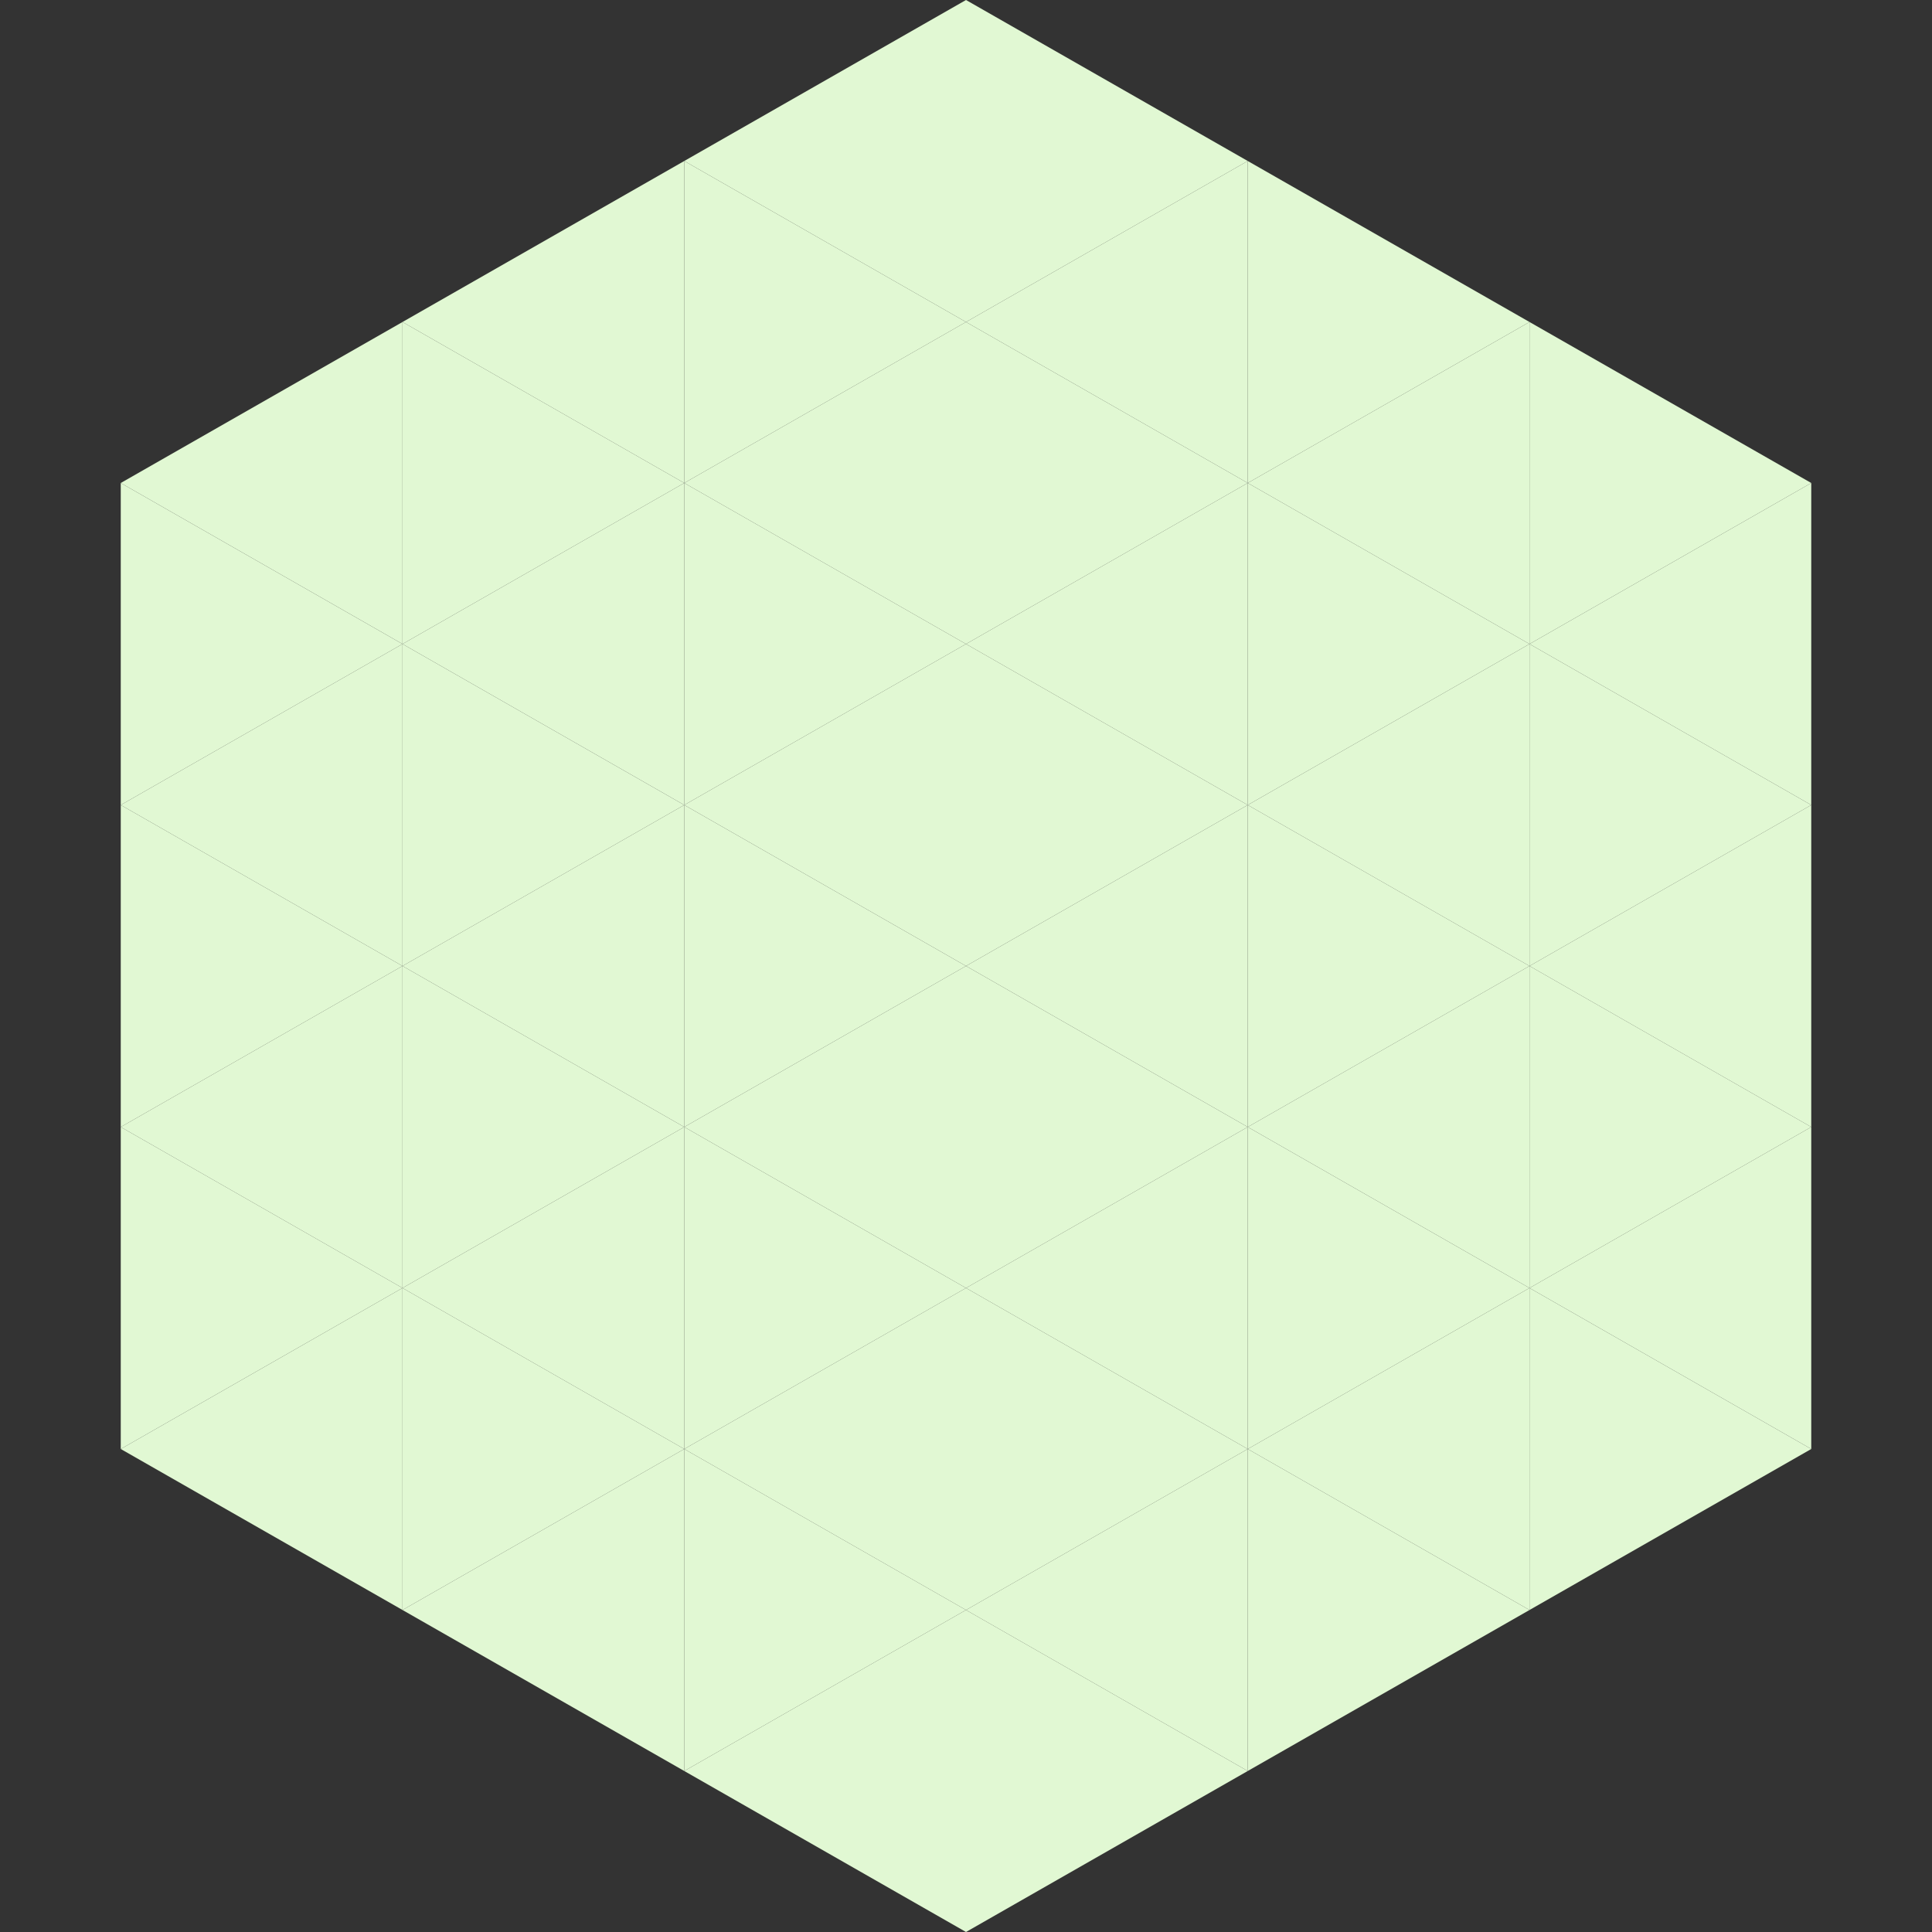
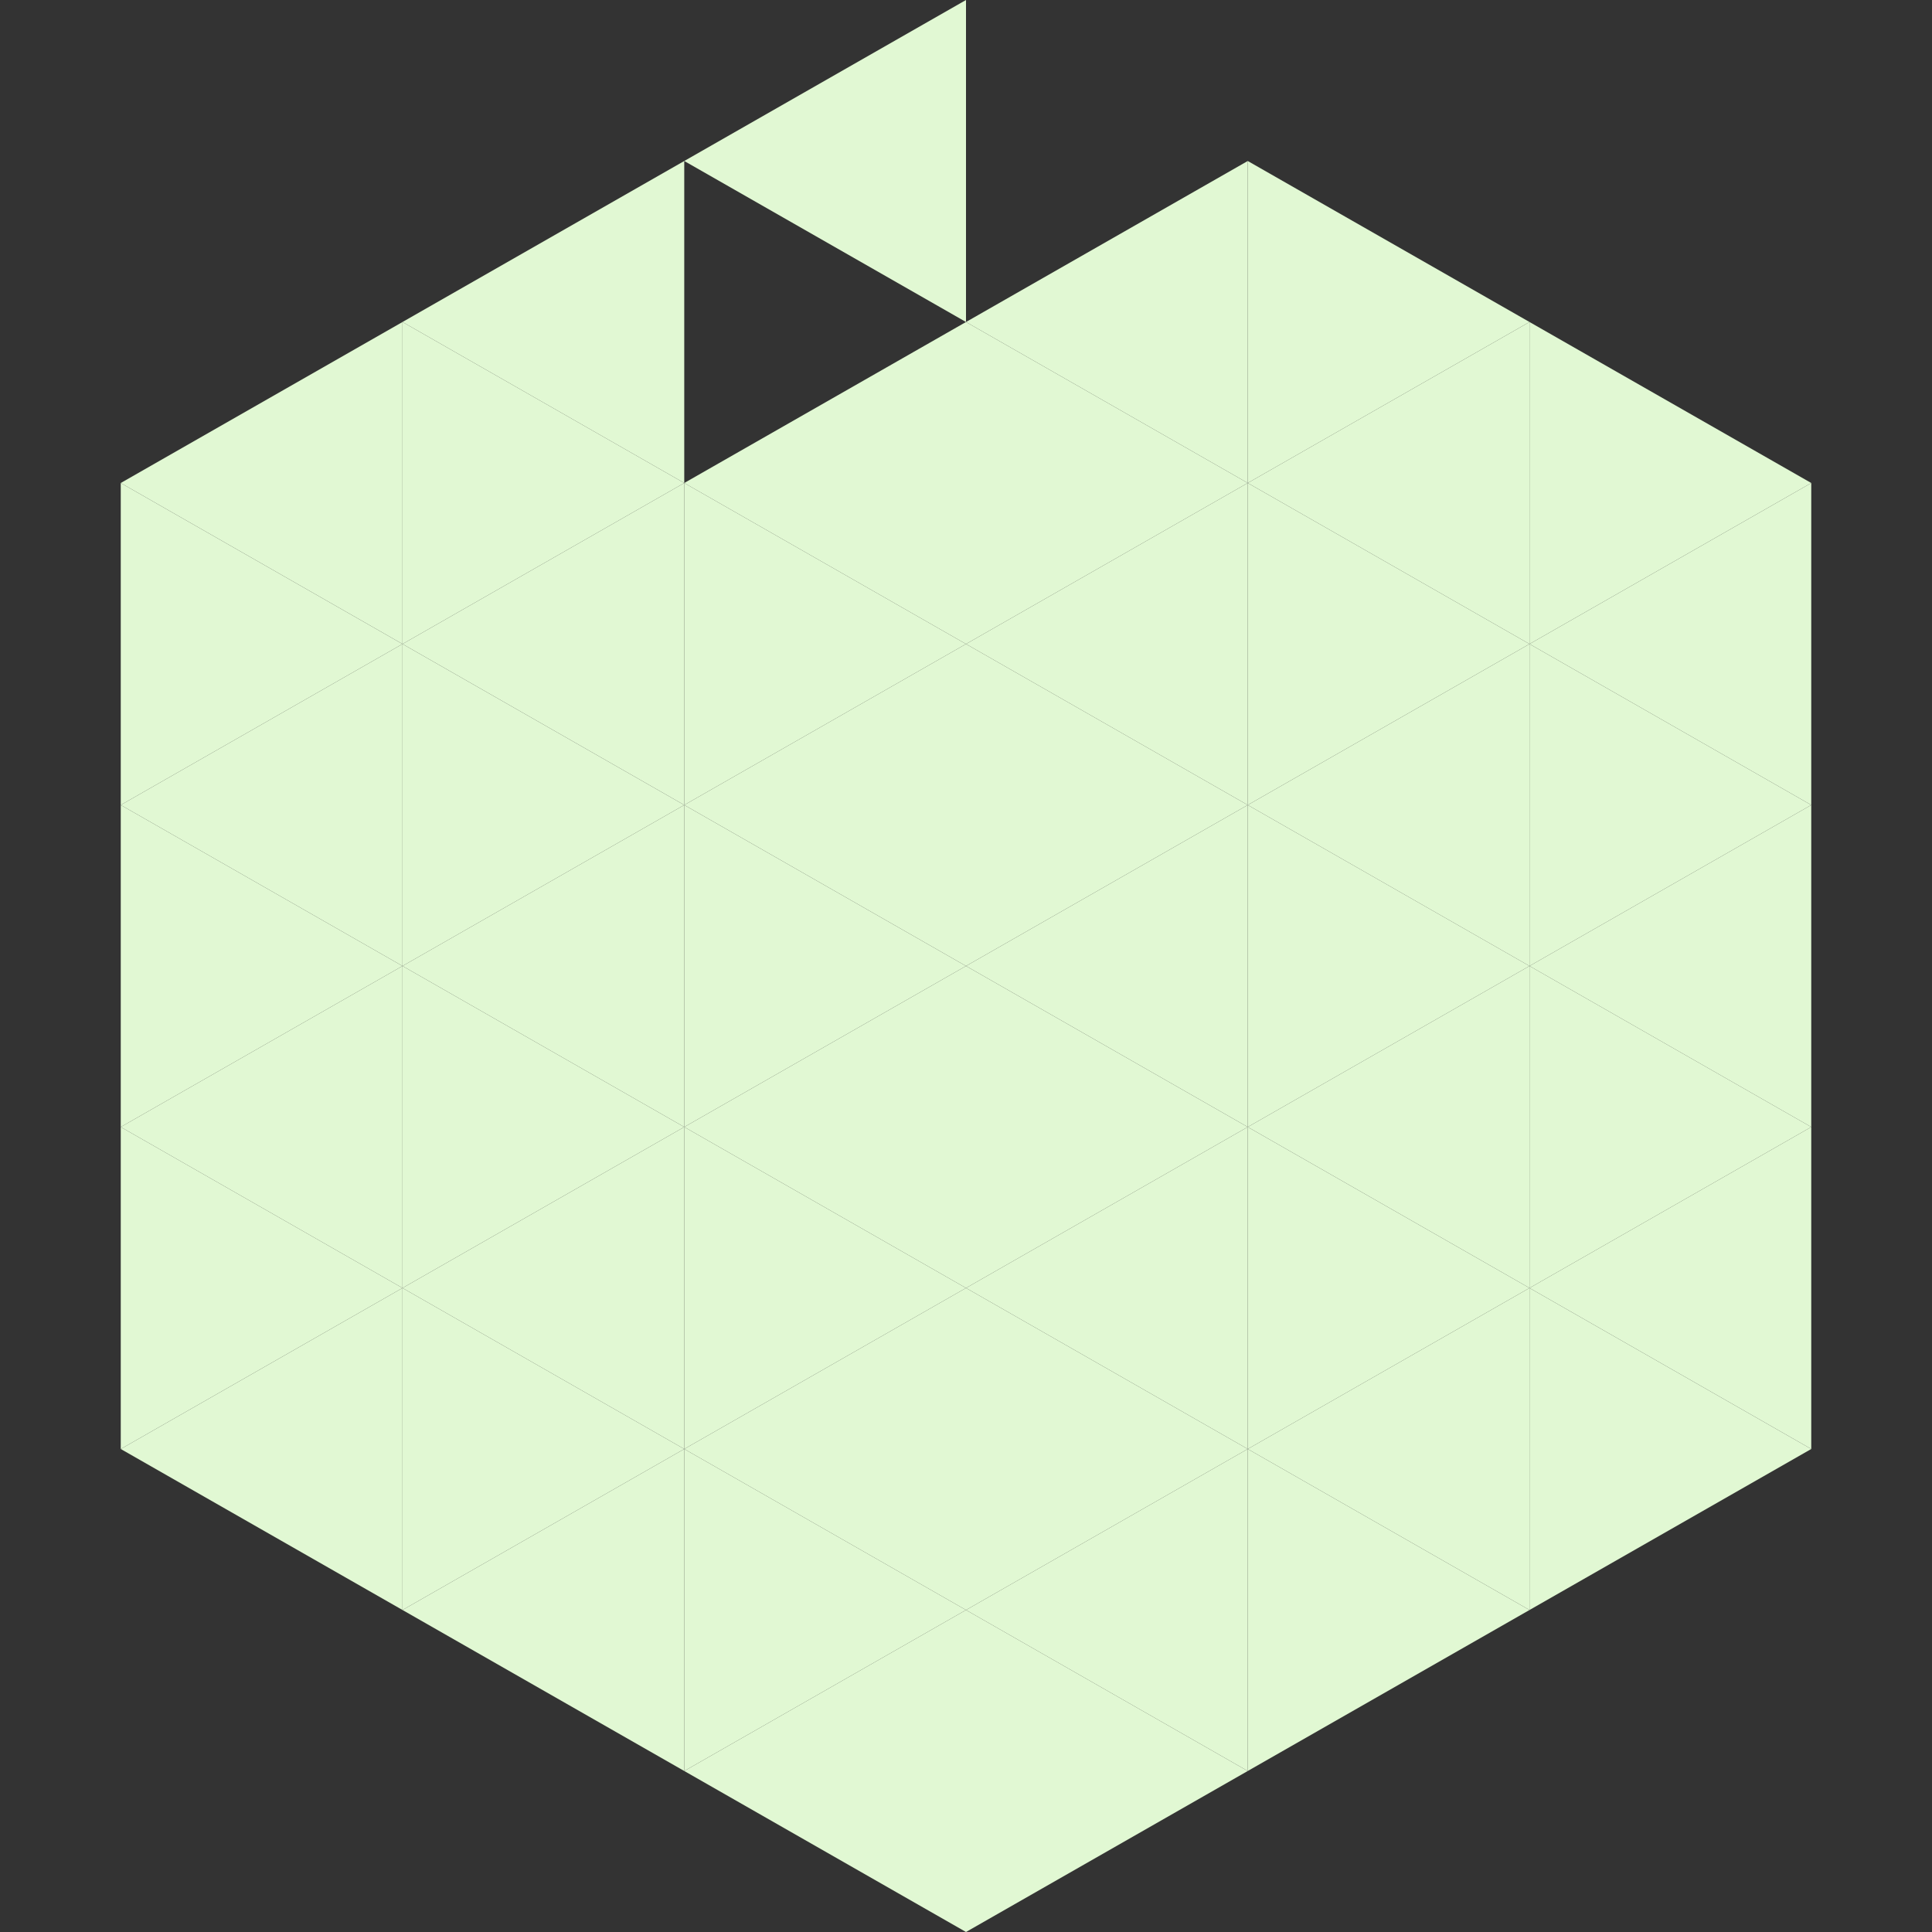
<svg xmlns="http://www.w3.org/2000/svg" width="240" height="240">
  <rect width="100%" height="100%" fill="#333333" stroke="none" />
  <polygon points="50,40 15,60 50,80" style="fill:rgb(225,248,211)" />
  <polygon points="190,40 225,60 190,80" style="fill:rgb(225,248,211)" />
  <polygon points="15,60 50,80 15,100" style="fill:rgb(225,248,211)" />
  <polygon points="225,60 190,80 225,100" style="fill:rgb(225,248,211)" />
  <polygon points="50,80 15,100 50,120" style="fill:rgb(225,248,211)" />
  <polygon points="190,80 225,100 190,120" style="fill:rgb(225,248,211)" />
  <polygon points="15,100 50,120 15,140" style="fill:rgb(225,248,211)" />
  <polygon points="225,100 190,120 225,140" style="fill:rgb(225,248,211)" />
  <polygon points="50,120 15,140 50,160" style="fill:rgb(225,248,211)" />
  <polygon points="190,120 225,140 190,160" style="fill:rgb(225,248,211)" />
  <polygon points="15,140 50,160 15,180" style="fill:rgb(225,248,211)" />
  <polygon points="225,140 190,160 225,180" style="fill:rgb(225,248,211)" />
  <polygon points="50,160 15,180 50,200" style="fill:rgb(225,248,211)" />
  <polygon points="190,160 225,180 190,200" style="fill:rgb(225,248,211)" />
  <polygon points="15,180 50,200 15,220" style="fill:rgb(255,255,255); fill-opacity:0" />
  <polygon points="225,180 190,200 225,220" style="fill:rgb(255,255,255); fill-opacity:0" />
  <polygon points="50,0 85,20 50,40" style="fill:rgb(255,255,255); fill-opacity:0" />
  <polygon points="190,0 155,20 190,40" style="fill:rgb(255,255,255); fill-opacity:0" />
  <polygon points="85,20 50,40 85,60" style="fill:rgb(225,248,211)" />
  <polygon points="155,20 190,40 155,60" style="fill:rgb(225,248,211)" />
  <polygon points="50,40 85,60 50,80" style="fill:rgb(225,248,211)" />
  <polygon points="190,40 155,60 190,80" style="fill:rgb(225,248,211)" />
  <polygon points="85,60 50,80 85,100" style="fill:rgb(225,248,211)" />
  <polygon points="155,60 190,80 155,100" style="fill:rgb(225,248,211)" />
  <polygon points="50,80 85,100 50,120" style="fill:rgb(225,248,211)" />
  <polygon points="190,80 155,100 190,120" style="fill:rgb(225,248,211)" />
  <polygon points="85,100 50,120 85,140" style="fill:rgb(225,248,211)" />
  <polygon points="155,100 190,120 155,140" style="fill:rgb(225,248,211)" />
  <polygon points="50,120 85,140 50,160" style="fill:rgb(225,248,211)" />
  <polygon points="190,120 155,140 190,160" style="fill:rgb(225,248,211)" />
  <polygon points="85,140 50,160 85,180" style="fill:rgb(225,248,211)" />
  <polygon points="155,140 190,160 155,180" style="fill:rgb(225,248,211)" />
  <polygon points="50,160 85,180 50,200" style="fill:rgb(225,248,211)" />
  <polygon points="190,160 155,180 190,200" style="fill:rgb(225,248,211)" />
  <polygon points="85,180 50,200 85,220" style="fill:rgb(225,248,211)" />
  <polygon points="155,180 190,200 155,220" style="fill:rgb(225,248,211)" />
  <polygon points="120,0 85,20 120,40" style="fill:rgb(225,248,211)" />
-   <polygon points="120,0 155,20 120,40" style="fill:rgb(225,248,211)" />
-   <polygon points="85,20 120,40 85,60" style="fill:rgb(225,248,211)" />
  <polygon points="155,20 120,40 155,60" style="fill:rgb(225,248,211)" />
  <polygon points="120,40 85,60 120,80" style="fill:rgb(225,248,211)" />
  <polygon points="120,40 155,60 120,80" style="fill:rgb(225,248,211)" />
  <polygon points="85,60 120,80 85,100" style="fill:rgb(225,248,211)" />
  <polygon points="155,60 120,80 155,100" style="fill:rgb(225,248,211)" />
  <polygon points="120,80 85,100 120,120" style="fill:rgb(225,248,211)" />
  <polygon points="120,80 155,100 120,120" style="fill:rgb(225,248,211)" />
  <polygon points="85,100 120,120 85,140" style="fill:rgb(225,248,211)" />
  <polygon points="155,100 120,120 155,140" style="fill:rgb(225,248,211)" />
  <polygon points="120,120 85,140 120,160" style="fill:rgb(225,248,211)" />
  <polygon points="120,120 155,140 120,160" style="fill:rgb(225,248,211)" />
  <polygon points="85,140 120,160 85,180" style="fill:rgb(225,248,211)" />
  <polygon points="155,140 120,160 155,180" style="fill:rgb(225,248,211)" />
  <polygon points="120,160 85,180 120,200" style="fill:rgb(225,248,211)" />
  <polygon points="120,160 155,180 120,200" style="fill:rgb(225,248,211)" />
  <polygon points="85,180 120,200 85,220" style="fill:rgb(225,248,211)" />
  <polygon points="155,180 120,200 155,220" style="fill:rgb(225,248,211)" />
  <polygon points="120,200 85,220 120,240" style="fill:rgb(225,248,211)" />
  <polygon points="120,200 155,220 120,240" style="fill:rgb(225,248,211)" />
  <polygon points="85,220 120,240 85,260" style="fill:rgb(255,255,255); fill-opacity:0" />
  <polygon points="155,220 120,240 155,260" style="fill:rgb(255,255,255); fill-opacity:0" />
</svg>